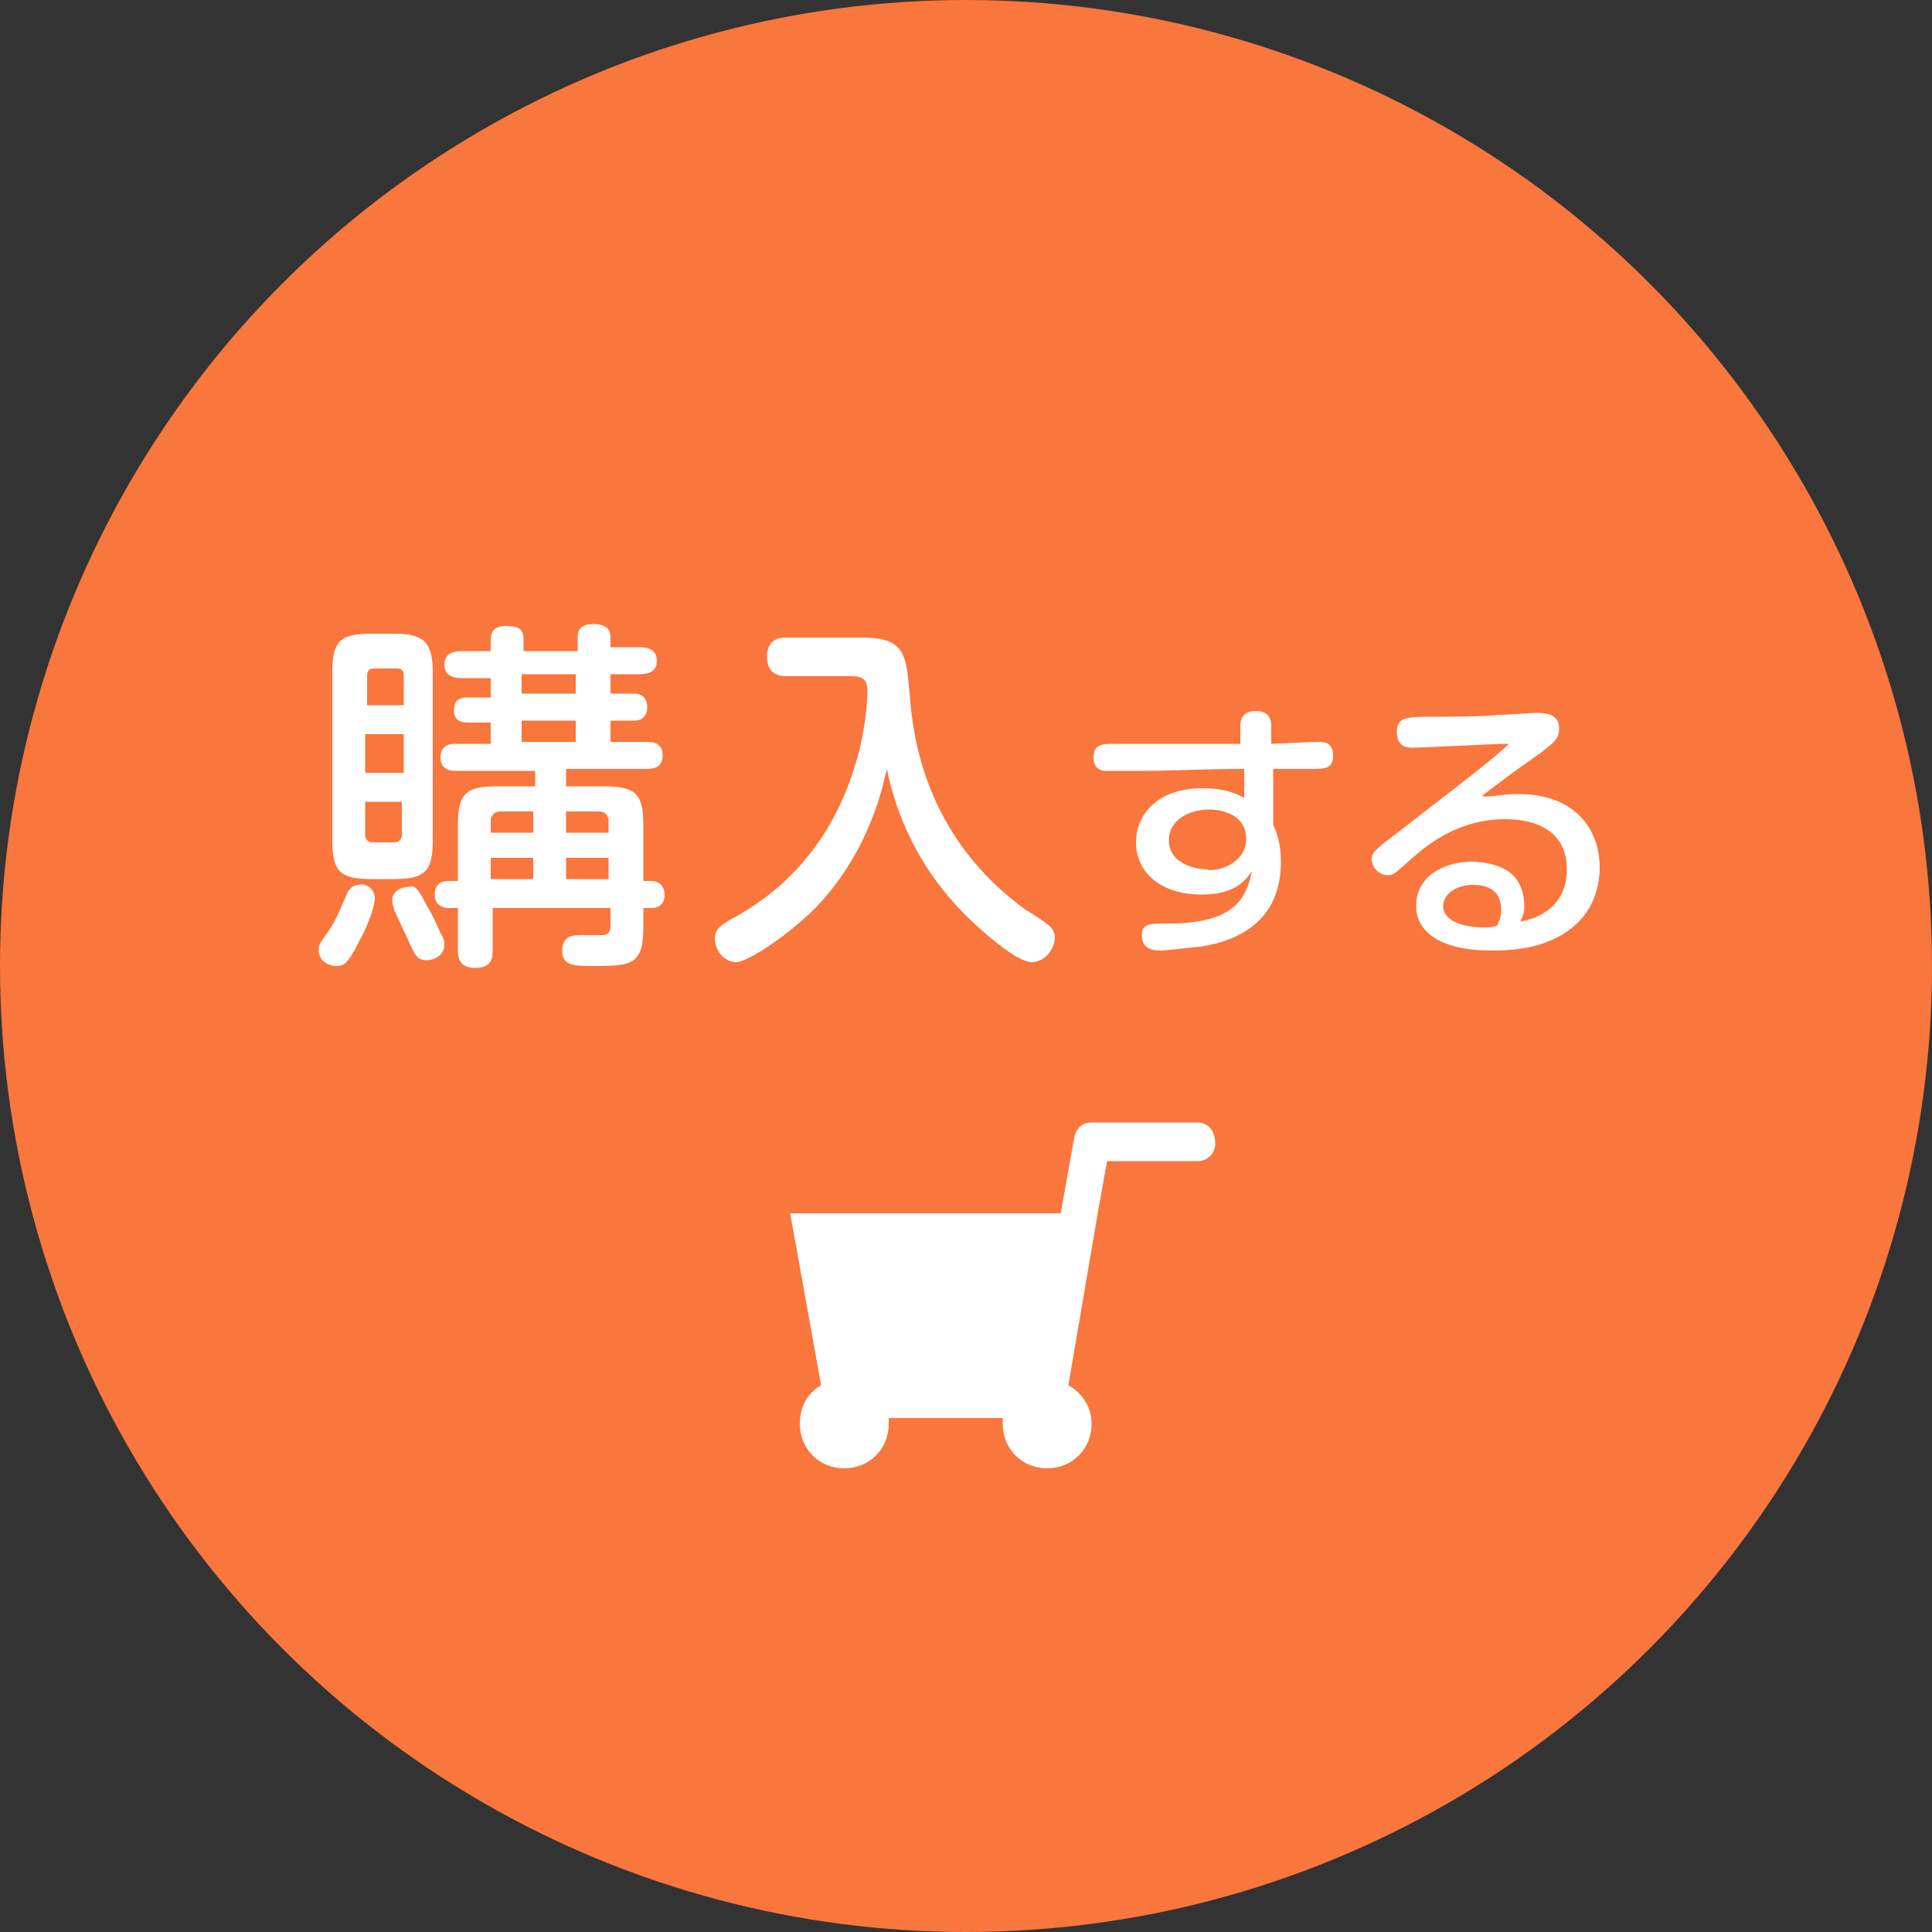
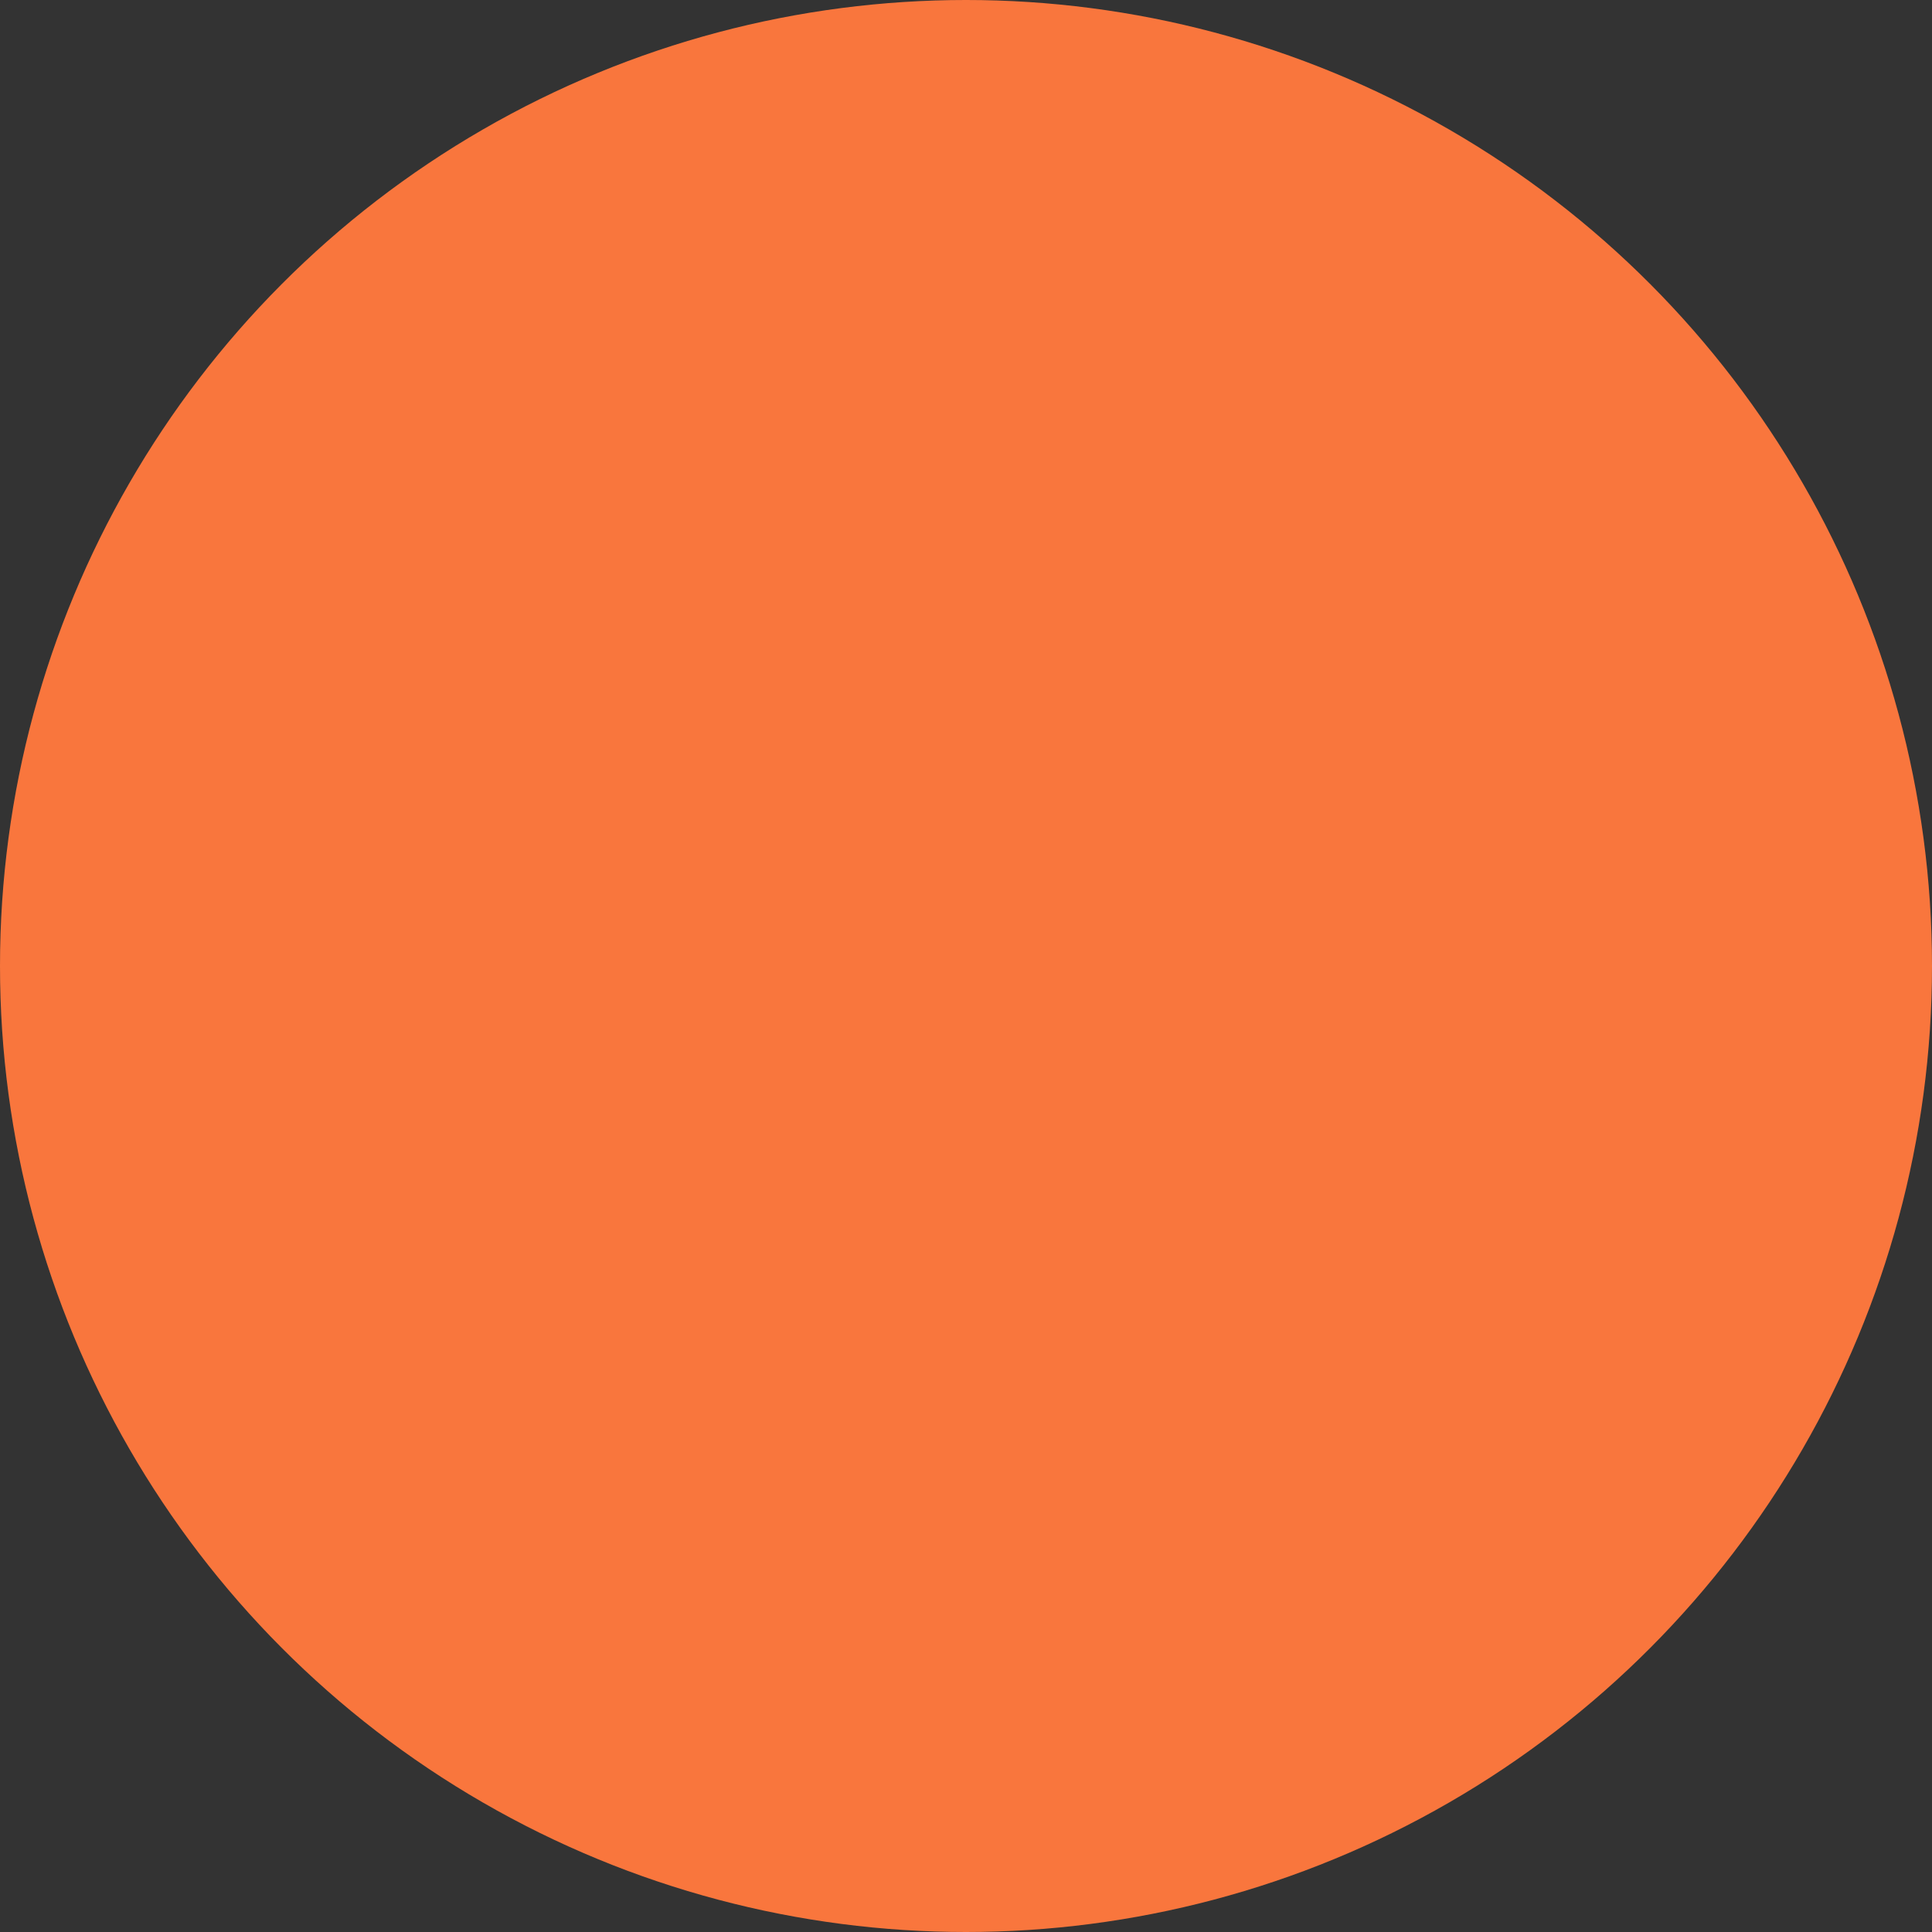
<svg xmlns="http://www.w3.org/2000/svg" version="1.1" id="レイヤー_1" x="0px" y="0px" width="100px" height="100px" viewBox="0 0 100 100" style="enable-background:new 0 0 100 100;" xml:space="preserve">
  <rect x="0" y="0" width="100" height="100" fill="#333333" stroke="none" />
  <style type="text/css">
	.st0{fill-rule:evenodd;clip-rule:evenodd;fill:#F9763D;}
	.st1{fill:#FFFFFF;}
</style>
  <circle class="st0" cx="50" cy="50" r="50" />
  <g>
-     <path class="st1" d="M19.4,46.5c0,0.5-0.5,1.7-0.8,2.2C18,49.9,17.8,50,17.4,50c-0.3,0-0.9-0.2-0.9-0.8c0-0.3,0-0.3,0.5-1   c0.4-0.6,0.5-0.9,0.9-1.8c0.1-0.3,0.3-0.6,0.7-0.6C18.8,45.7,19.4,45.9,19.4,46.5z M22.4,43.5c0,1.6-0.4,2-2,2h-1.2   c-1.6,0-2-0.4-2-2v-8.7c0-1.6,0.4-2,2-2h1.2c1.5,0,2,0.4,2,2V43.5z M18.9,36.5h2V35c0-0.3-0.1-0.4-0.4-0.4h-1.1   c-0.3,0-0.4,0.1-0.4,0.4v1.5H18.9z M20.9,38h-2v2h2V38z M18.9,41.5v1.7c0,0.2,0.1,0.4,0.4,0.4h1.1c0.3,0,0.4-0.2,0.4-0.4v-1.7H18.9   z M22.1,46.9c0.1,0.1,0.5,0.9,0.7,1.4c0.2,0.3,0.2,0.5,0.2,0.6c0,0.6-0.6,0.8-0.9,0.8c-0.5,0-0.6-0.2-1-1.1   c-0.1-0.2-0.6-1.3-0.7-1.5c0-0.1-0.1-0.3-0.1-0.5c0-0.5,0.5-0.7,0.9-0.7C21.5,45.8,21.7,46.1,22.1,46.9z M29.3,40.7h2   c1.6,0,2,0.4,2,2v2.9h0.4c0.6,0,0.7,0.5,0.7,0.7c0,0.4-0.2,0.7-0.7,0.7h-0.4v1c0,1.9-0.6,2-2.5,2c-1.1,0-1.7,0-1.7-0.8   s0.6-0.8,1-0.8c0.2,0,1,0,1.1,0c0.3,0,0.4-0.2,0.4-0.5V47h-6.1v2.2c0,0.3,0,0.9-0.9,0.9c-0.8,0-0.9-0.5-0.9-0.9V47h-0.5   c-0.2,0-0.7-0.1-0.7-0.7c0-0.5,0.3-0.7,0.7-0.7h0.5v-2.9c0-1.6,0.4-2,2-2h2v-0.8h-4.1c-0.2,0-0.8,0-0.8-0.7s0.6-0.7,0.8-0.7h1.8   v-1.1h-1.2c-0.3,0-0.7-0.1-0.7-0.6c0-0.4,0.1-0.7,0.7-0.7h1.2v-1h-1.5c-0.2,0-0.9,0-0.9-0.7c0-0.6,0.5-0.7,0.9-0.7h1.5v-0.6   c0-0.3,0.1-0.7,0.8-0.7c0.8,0,0.9,0.3,0.9,0.7v0.6h2.8V33c0-0.2,0-0.7,0.8-0.7s0.9,0.4,0.9,0.7v0.5h1.5c0.2,0,0.9,0,0.9,0.7   c0,0.6-0.5,0.7-0.9,0.7h-1.5v1h1.2c0.5,0,0.7,0.3,0.7,0.7s-0.2,0.7-0.7,0.7h-1.2v1.1h1.9c0.2,0,0.8,0,0.8,0.7   c0,0.5-0.3,0.7-0.8,0.7h-4.2C29.3,39.8,29.3,40.7,29.3,40.7z M27.6,43.1V42h-1.7c-0.3,0-0.5,0.2-0.5,0.5v0.6H27.6z M27.6,44.4h-2.2   v1.1h2.2V44.4z M29.8,34.9H27v1h2.8V34.9z M29.8,37.3H27v1.1h2.8V37.3z M29.3,43.1h2.2v-0.6c0-0.3-0.2-0.5-0.5-0.5h-1.7V43.1z    M31.5,44.4h-2.2v1.1h2.2V44.4z" />
-     <path class="st1" d="M40.7,35c-0.2,0-1,0-1-1c0-0.9,0.6-1,1-1h3.9c2.3,0,2.3,0.9,2.5,3.1c0.3,4.1,2,8.1,6,11   c0.2,0.1,1.1,0.7,1.2,0.8c0.2,0.2,0.3,0.4,0.3,0.6c0,0.6-0.5,1.3-1.2,1.3c-0.6,0-1.7-0.9-2.3-1.4c-1.4-1.2-4.2-3.8-5.2-8.6   c-0.3,1.4-1.1,4.5-3.7,7.2c-1.4,1.4-3.5,2.8-4.1,2.8S37,49.2,37,48.6c0-0.5,0.3-0.7,0.8-1c1.3-0.7,4.8-2.7,6.4-7.8   c0.6-1.8,0.7-3.6,0.7-4c0-0.8-0.4-0.8-1-0.8C43.9,35,40.7,35,40.7,35z" />
-     <path class="st1" d="M65.9,42.7c0.2,0.4,0.4,1,0.4,1.9c0,3-2.1,4.1-4.2,4.4c-1,0.1-1.8,0.2-2,0.2c-0.3,0-1,0-1-0.8   c0-0.6,0.4-0.6,1.4-0.6c3.4,0,4-1.3,4.3-2.7c-0.3,0.4-0.8,1.2-2.6,1.2c-2.2,0-3.4-1.2-3.4-2.7s1.2-2.8,3.4-2.8   c0.8,0,1.5,0.1,2.2,0.5v-1.5c-2.3,0-3.5,0.1-5.4,0.1c-0.3,0-1.6,0-1.8,0s-0.6-0.1-0.6-0.7c0-0.7,0.5-0.7,1.1-0.7c3.6,0,4,0,6.5,0   v-0.9c0-0.2,0-0.8,0.8-0.8s0.8,0.6,0.8,0.8v0.9c2.1-0.1,2.3-0.1,2.4-0.1c0.3,0,0.8,0,0.8,0.7s-0.4,0.7-1.2,0.7c-0.3,0-1.7,0-1.9,0   C65.9,39.8,65.9,42.7,65.9,42.7z M63.9,44.6c0.4-0.3,0.6-0.7,0.6-1.2c0-1.2-1.2-1.5-1.9-1.5c-1,0-2.1,0.5-2.1,1.6s1.2,1.5,2,1.5   C62.6,45.1,63.4,45,63.9,44.6z" />
-     <path class="st1" d="M78.6,41.1c2.9,0,4.2,1.8,4.2,3.8c0,1.1-0.4,2.9-2.6,3.8c-0.9,0.4-2,0.5-3,0.5c-2.7,0-3.9-1-3.9-2.3   c0-1.6,1.5-2.3,2.9-2.3c0.4,0,1.4,0.1,2,0.6c0.5,0.4,0.7,1.1,0.7,1.7c0,0.4-0.1,0.5-0.2,0.8c1.6-0.3,2.4-1.3,2.4-2.7   c0-2-1.6-2.6-3.2-2.6c-2.2,0-3.8,1.1-4.9,2.1c-0.9,0.8-0.9,0.8-1.2,0.8c-0.4,0-0.8-0.4-0.8-0.8c0-0.3,0-0.4,1.2-1.3   c1.4-1.1,5-3.8,5.9-4.7c-0.9,0-4.3,0.2-5,0.2c-0.2,0-0.8,0-0.8-0.8c0-0.7,0.4-0.8,1.5-0.8c0.3,0,3.3,0,3.7-0.1c0.7,0,1.6-0.1,2-0.1   s1.2,0,1.2,0.8c0,0.5-0.2,0.7-1,1.3c-2,1.4-2.2,1.6-3,2.2C77.1,41.3,77.6,41.1,78.6,41.1z M77.7,47.1c0-1.1-0.8-1.3-1.5-1.3   s-1.5,0.4-1.5,1.1c0,0.8,1.1,1.1,2.1,1.1c0.2,0,0.5,0,0.7-0.1C77.6,47.6,77.7,47.5,77.7,47.1z" />
-   </g>
-   <path class="st1" d="M62,58.1h-5.5c-0.5,0-0.8,0.3-0.9,0.8l0,0l-0.7,3.9h-14l1.6,8.9c-0.7,0.4-1.1,1.1-1.1,2c0,1.3,1,2.3,2.3,2.3  s2.3-1,2.3-2.3c0-0.1,0-0.2,0-0.3h5.9c0,0.1,0,0.2,0,0.3c0,1.3,1,2.3,2.3,2.3s2.3-1,2.3-2.3c0-0.9-0.5-1.6-1.2-2l1.5-8.8l0,0  l0.5-2.8H62c0.5,0,0.9-0.4,0.9-0.9C62.9,58.5,62.5,58.1,62,58.1z" />
+     </g>
</svg>